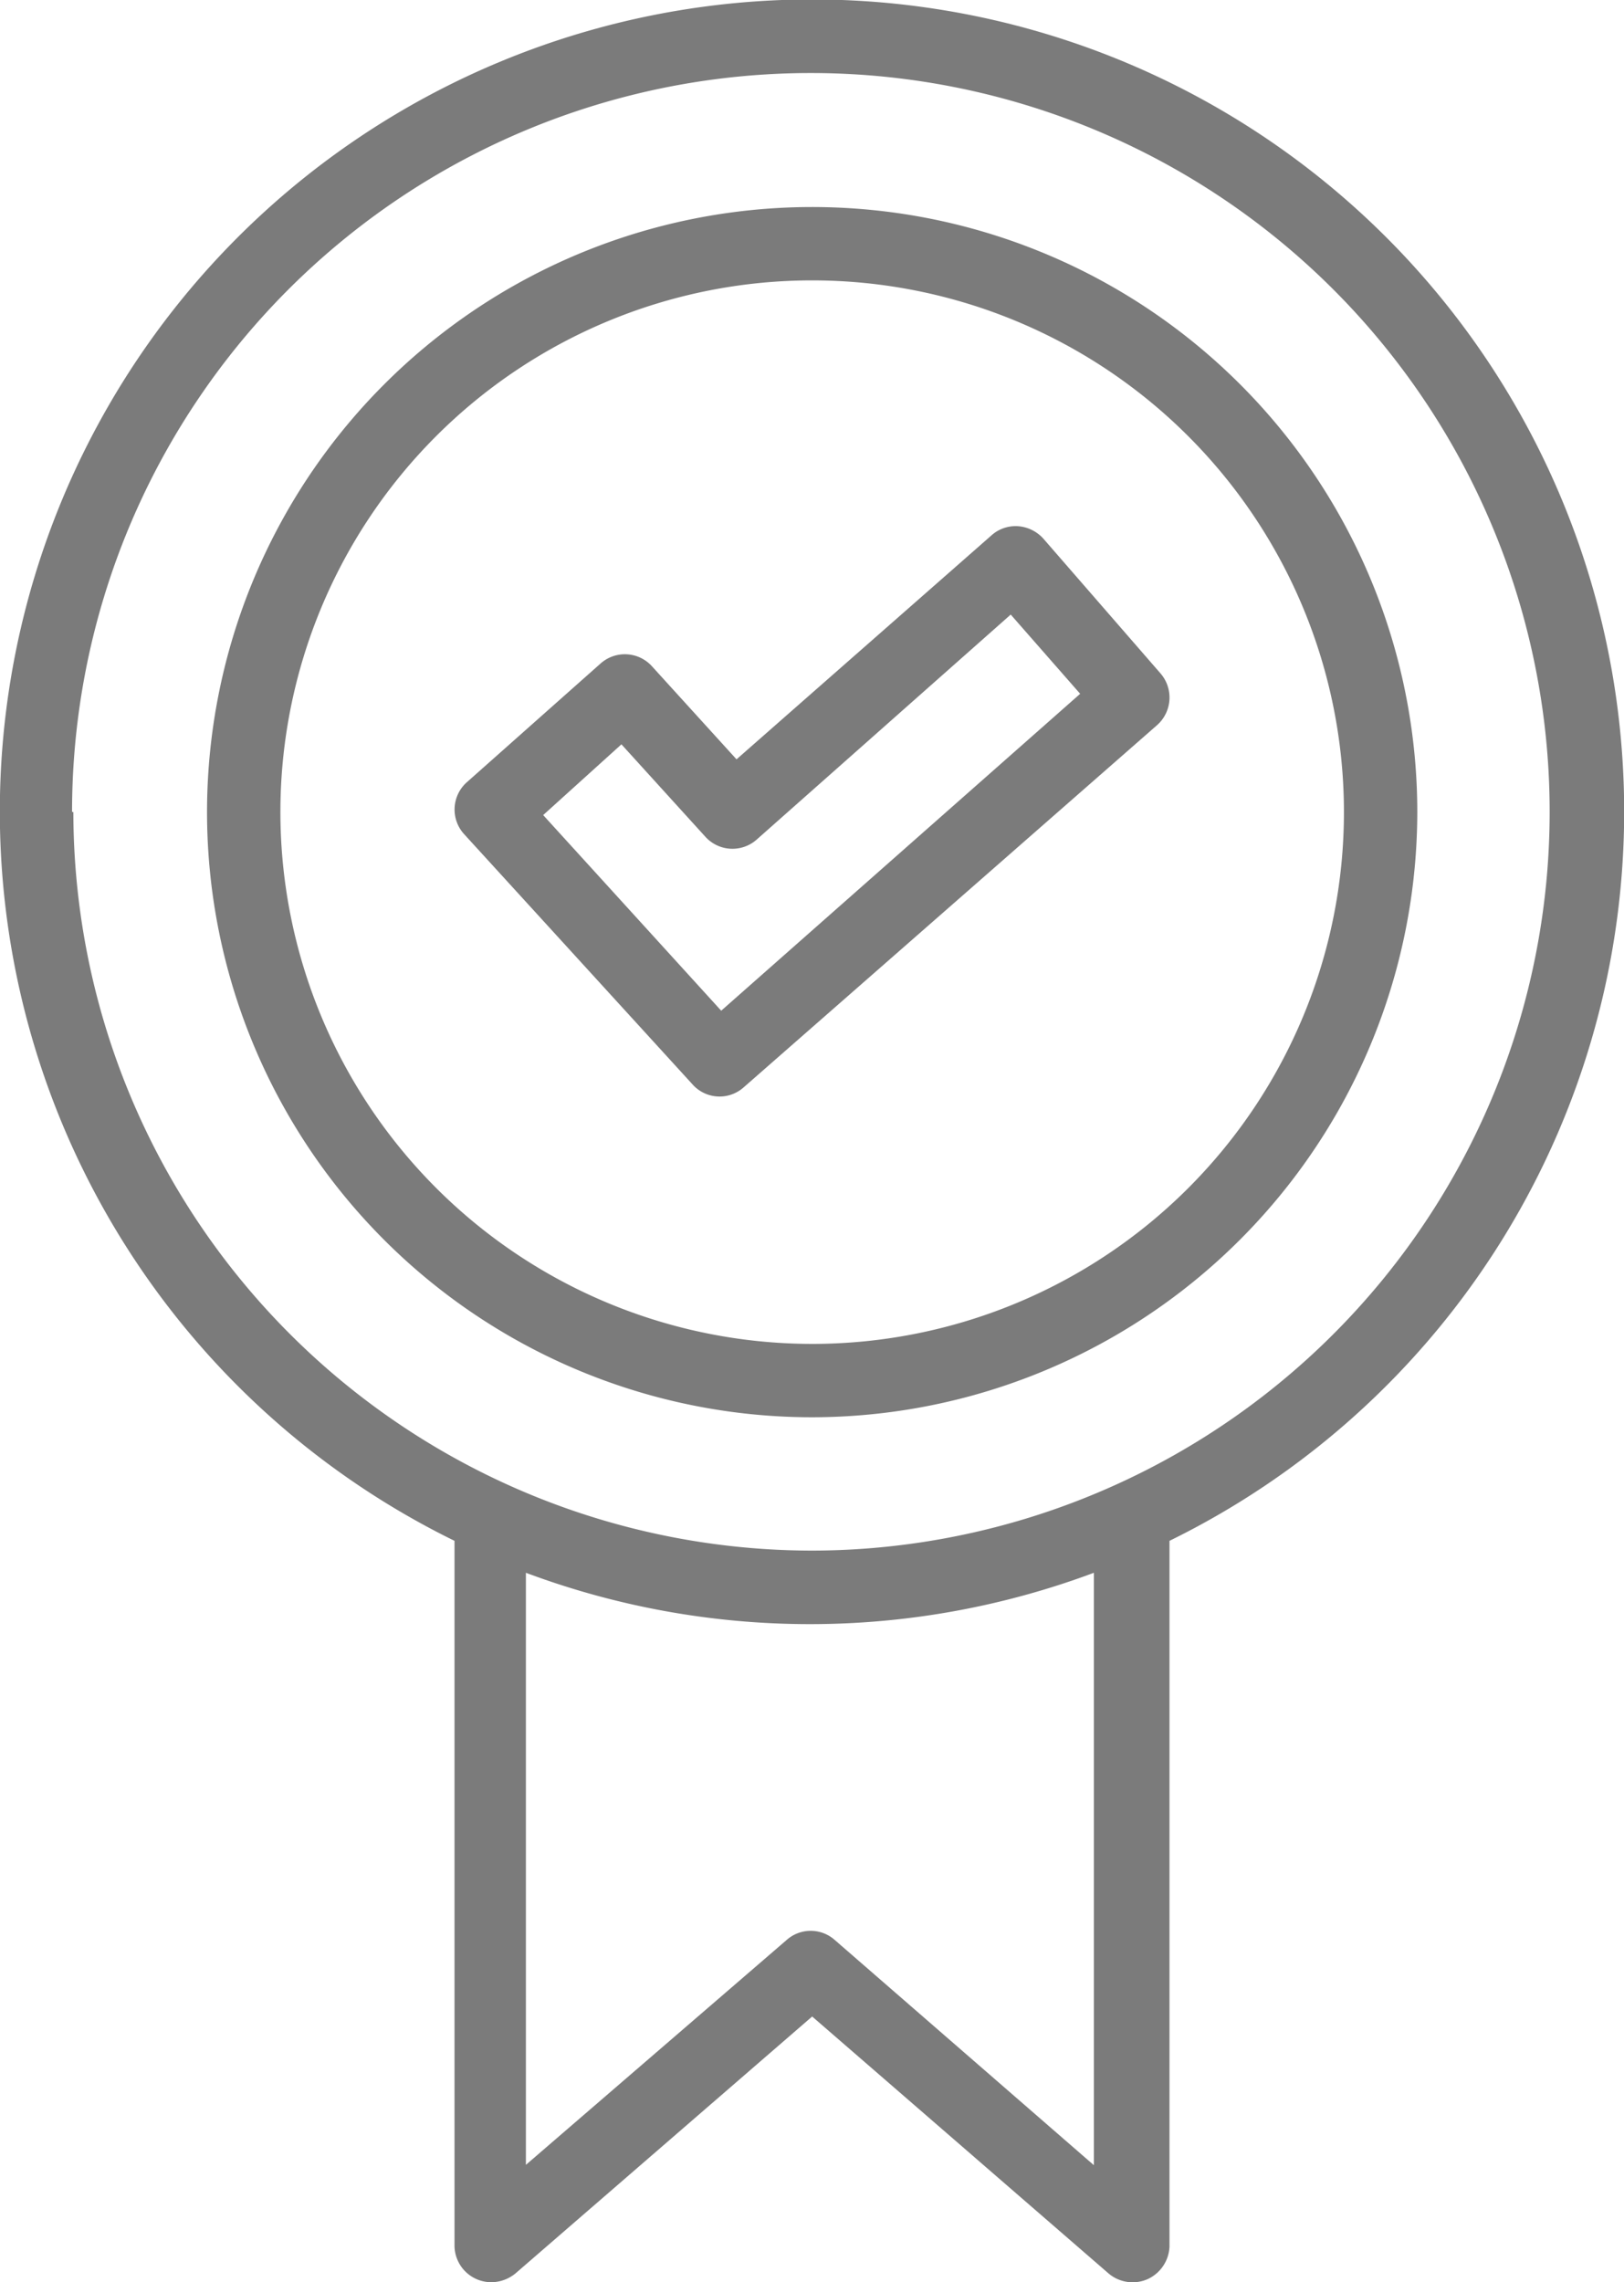
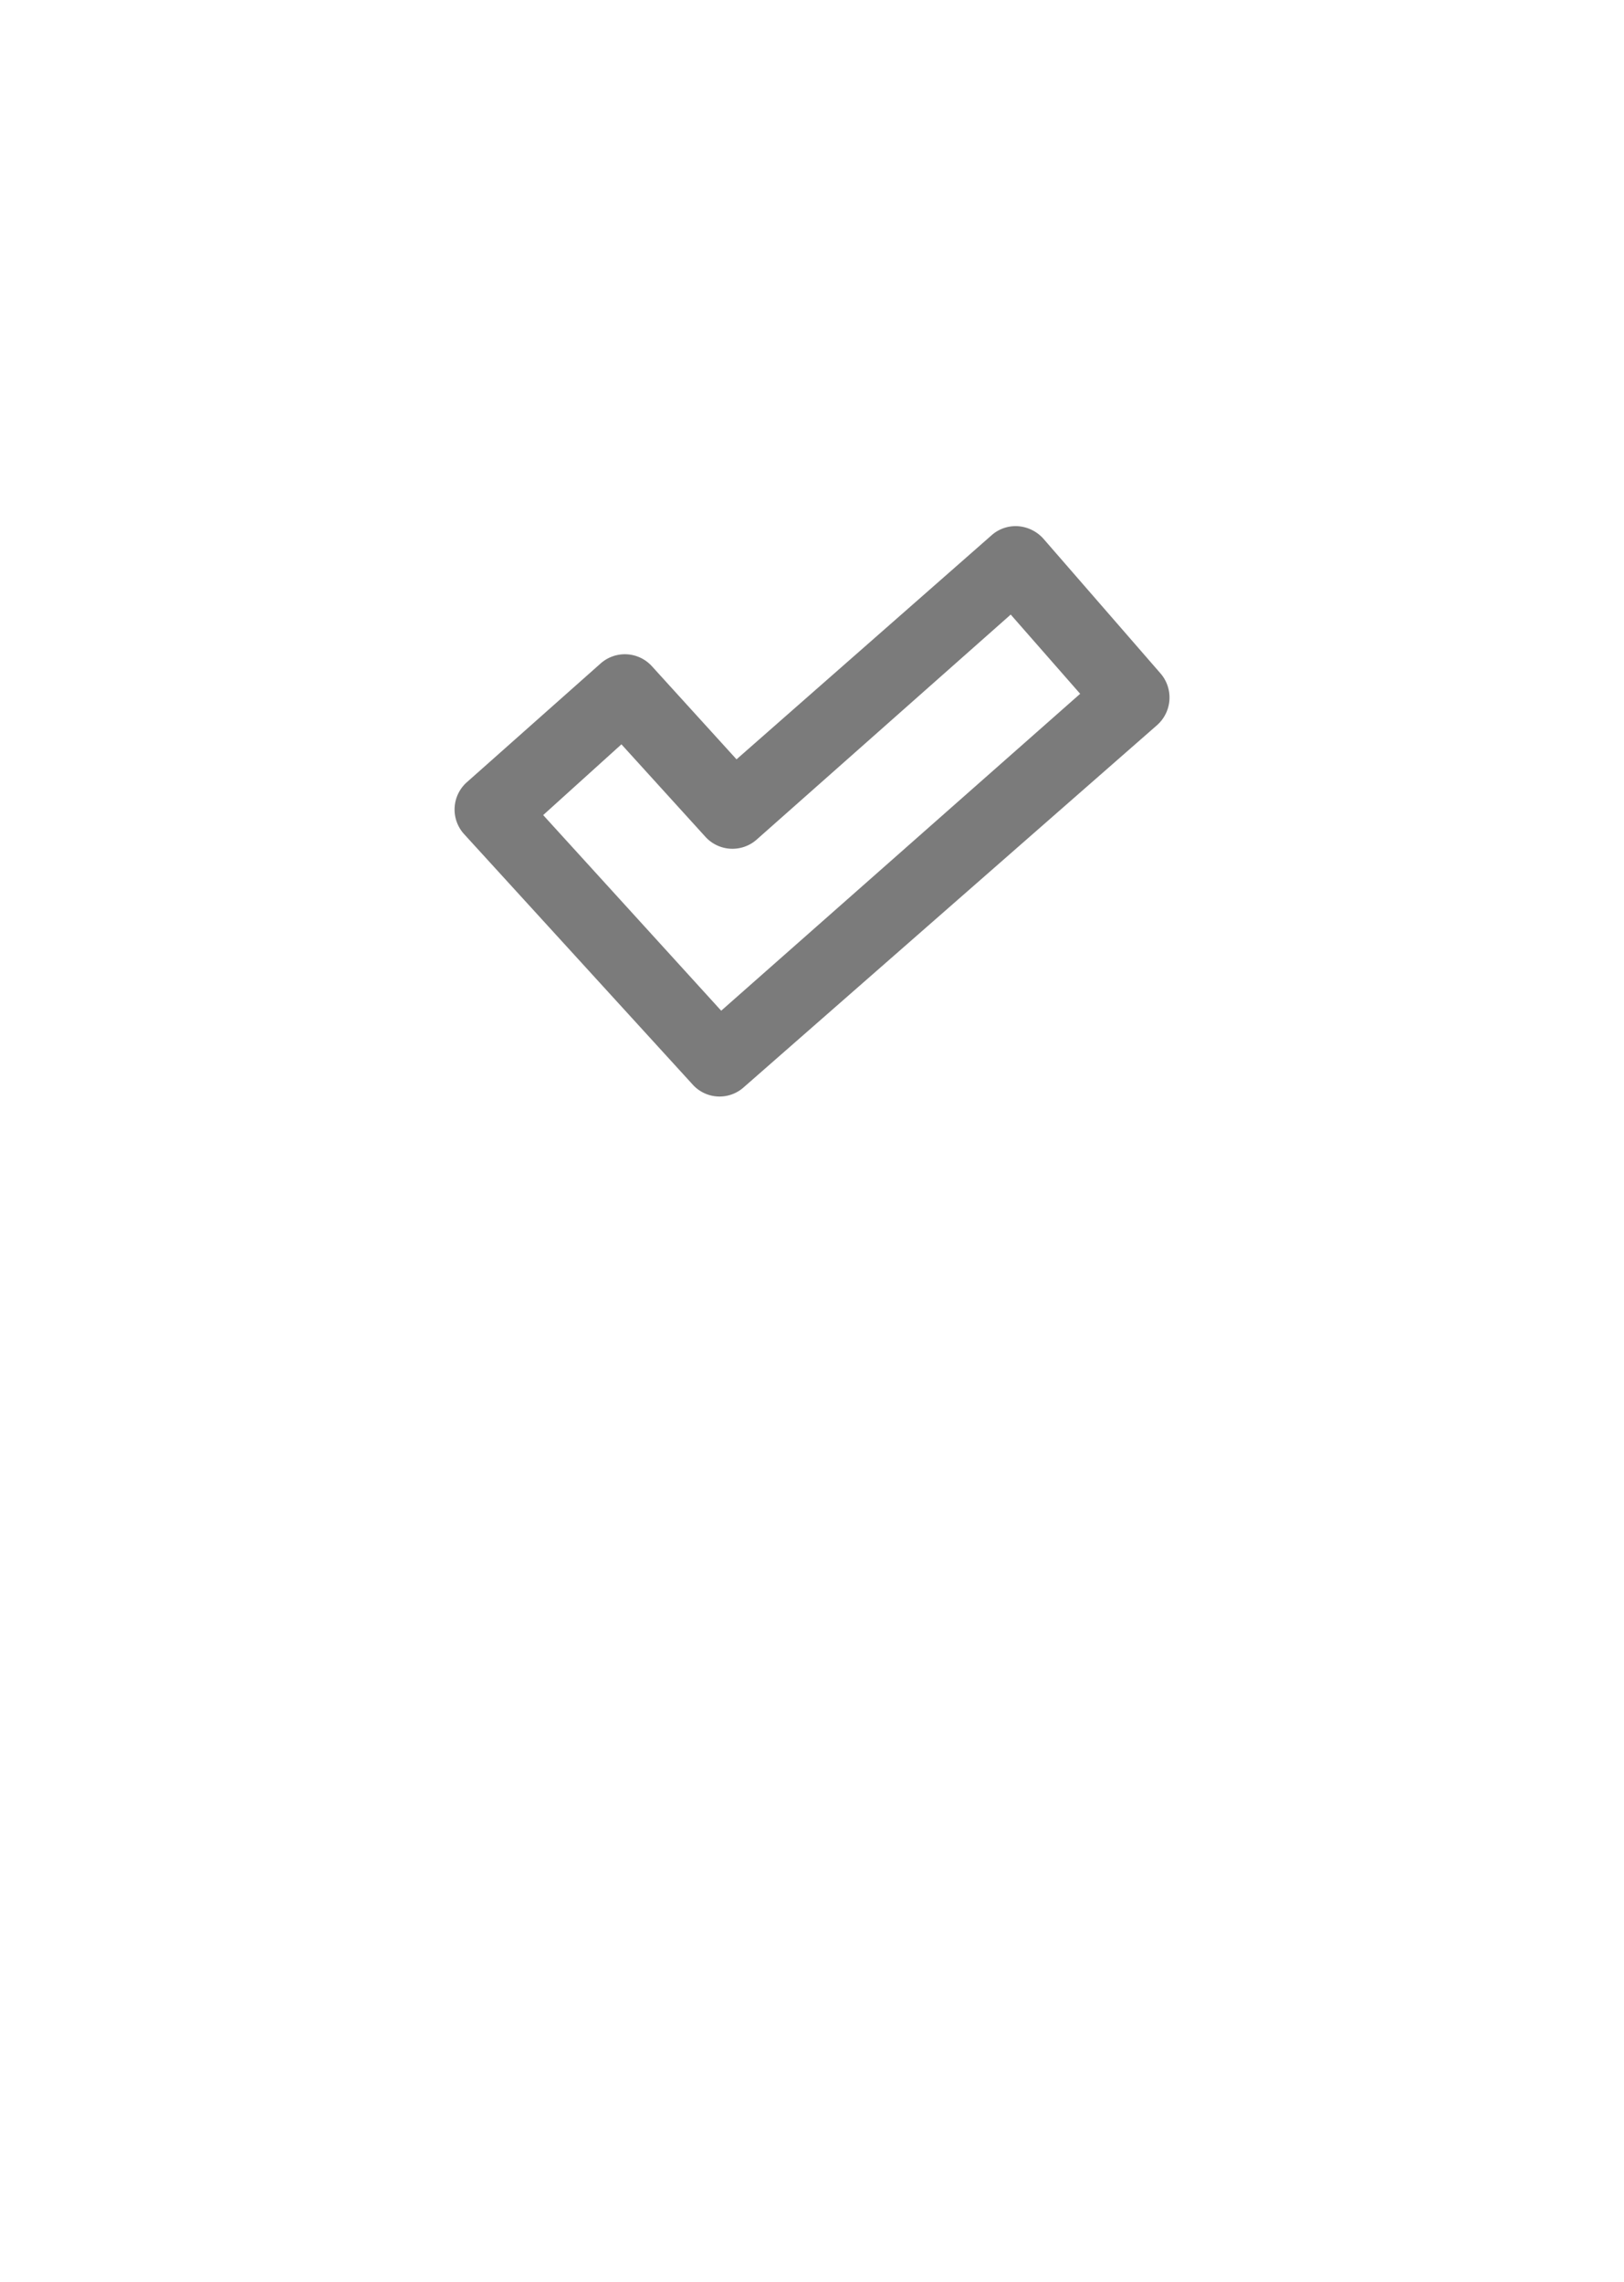
<svg xmlns="http://www.w3.org/2000/svg" viewBox="0 0 49.81 70">
  <defs>
    <style>.cls-1{fill:#7b7b7b;}</style>
  </defs>
  <g id="Layer_2" data-name="Layer 2">
    <g id="Layer_1-2" data-name="Layer 1">
      <g id="Layer_2-2" data-name="Layer 2">
        <g id="Layer_2-2-2" data-name="Layer 2-2">
          <path class="cls-1" d="M35.59,20.65,32,16.52a1.16,1.16,0,0,0-.77-.38,1.11,1.11,0,0,0-.82.28l-7.82,6.87L20,20.44a1.12,1.12,0,0,0-1.59-.08L14.31,24a1.12,1.12,0,0,0-.07,1.59l7,7.67a1.11,1.11,0,0,0,1.57.09L35.49,22.24a1.13,1.13,0,0,0,.1-1.59ZM22.12,31l-5.46-6,2.4-2.17,2.57,2.83a1.12,1.12,0,0,0,1.58.09L31,18.85l2.13,2.43Z" />
-           <path class="cls-1" d="M35.21,69.9a1.15,1.15,0,0,0,.66-1V47.26a24.91,24.91,0,1,0-21.93,0V68.87A1.13,1.13,0,0,0,15.07,70a1.18,1.18,0,0,0,.74-.27l9.1-7.88L34,69.73A1.14,1.14,0,0,0,35.21,69.9Zm-33-45A22.66,22.66,0,1,1,24.91,47.56,22.68,22.68,0,0,1,2.25,24.91Zm23.39,34.6a1.11,1.11,0,0,0-1.47,0l-8,6.9V48.24a24.87,24.87,0,0,0,17.42,0V66.41Z" />
-           <path class="cls-1" d="M43.47,24.91A18.56,18.56,0,1,0,24.91,43.47,18.58,18.58,0,0,0,43.47,24.91Zm-34.87,0A16.31,16.31,0,1,1,24.91,41.22,16.32,16.32,0,0,1,8.6,24.91Z" />
        </g>
      </g>
    </g>
  </g>
</svg>